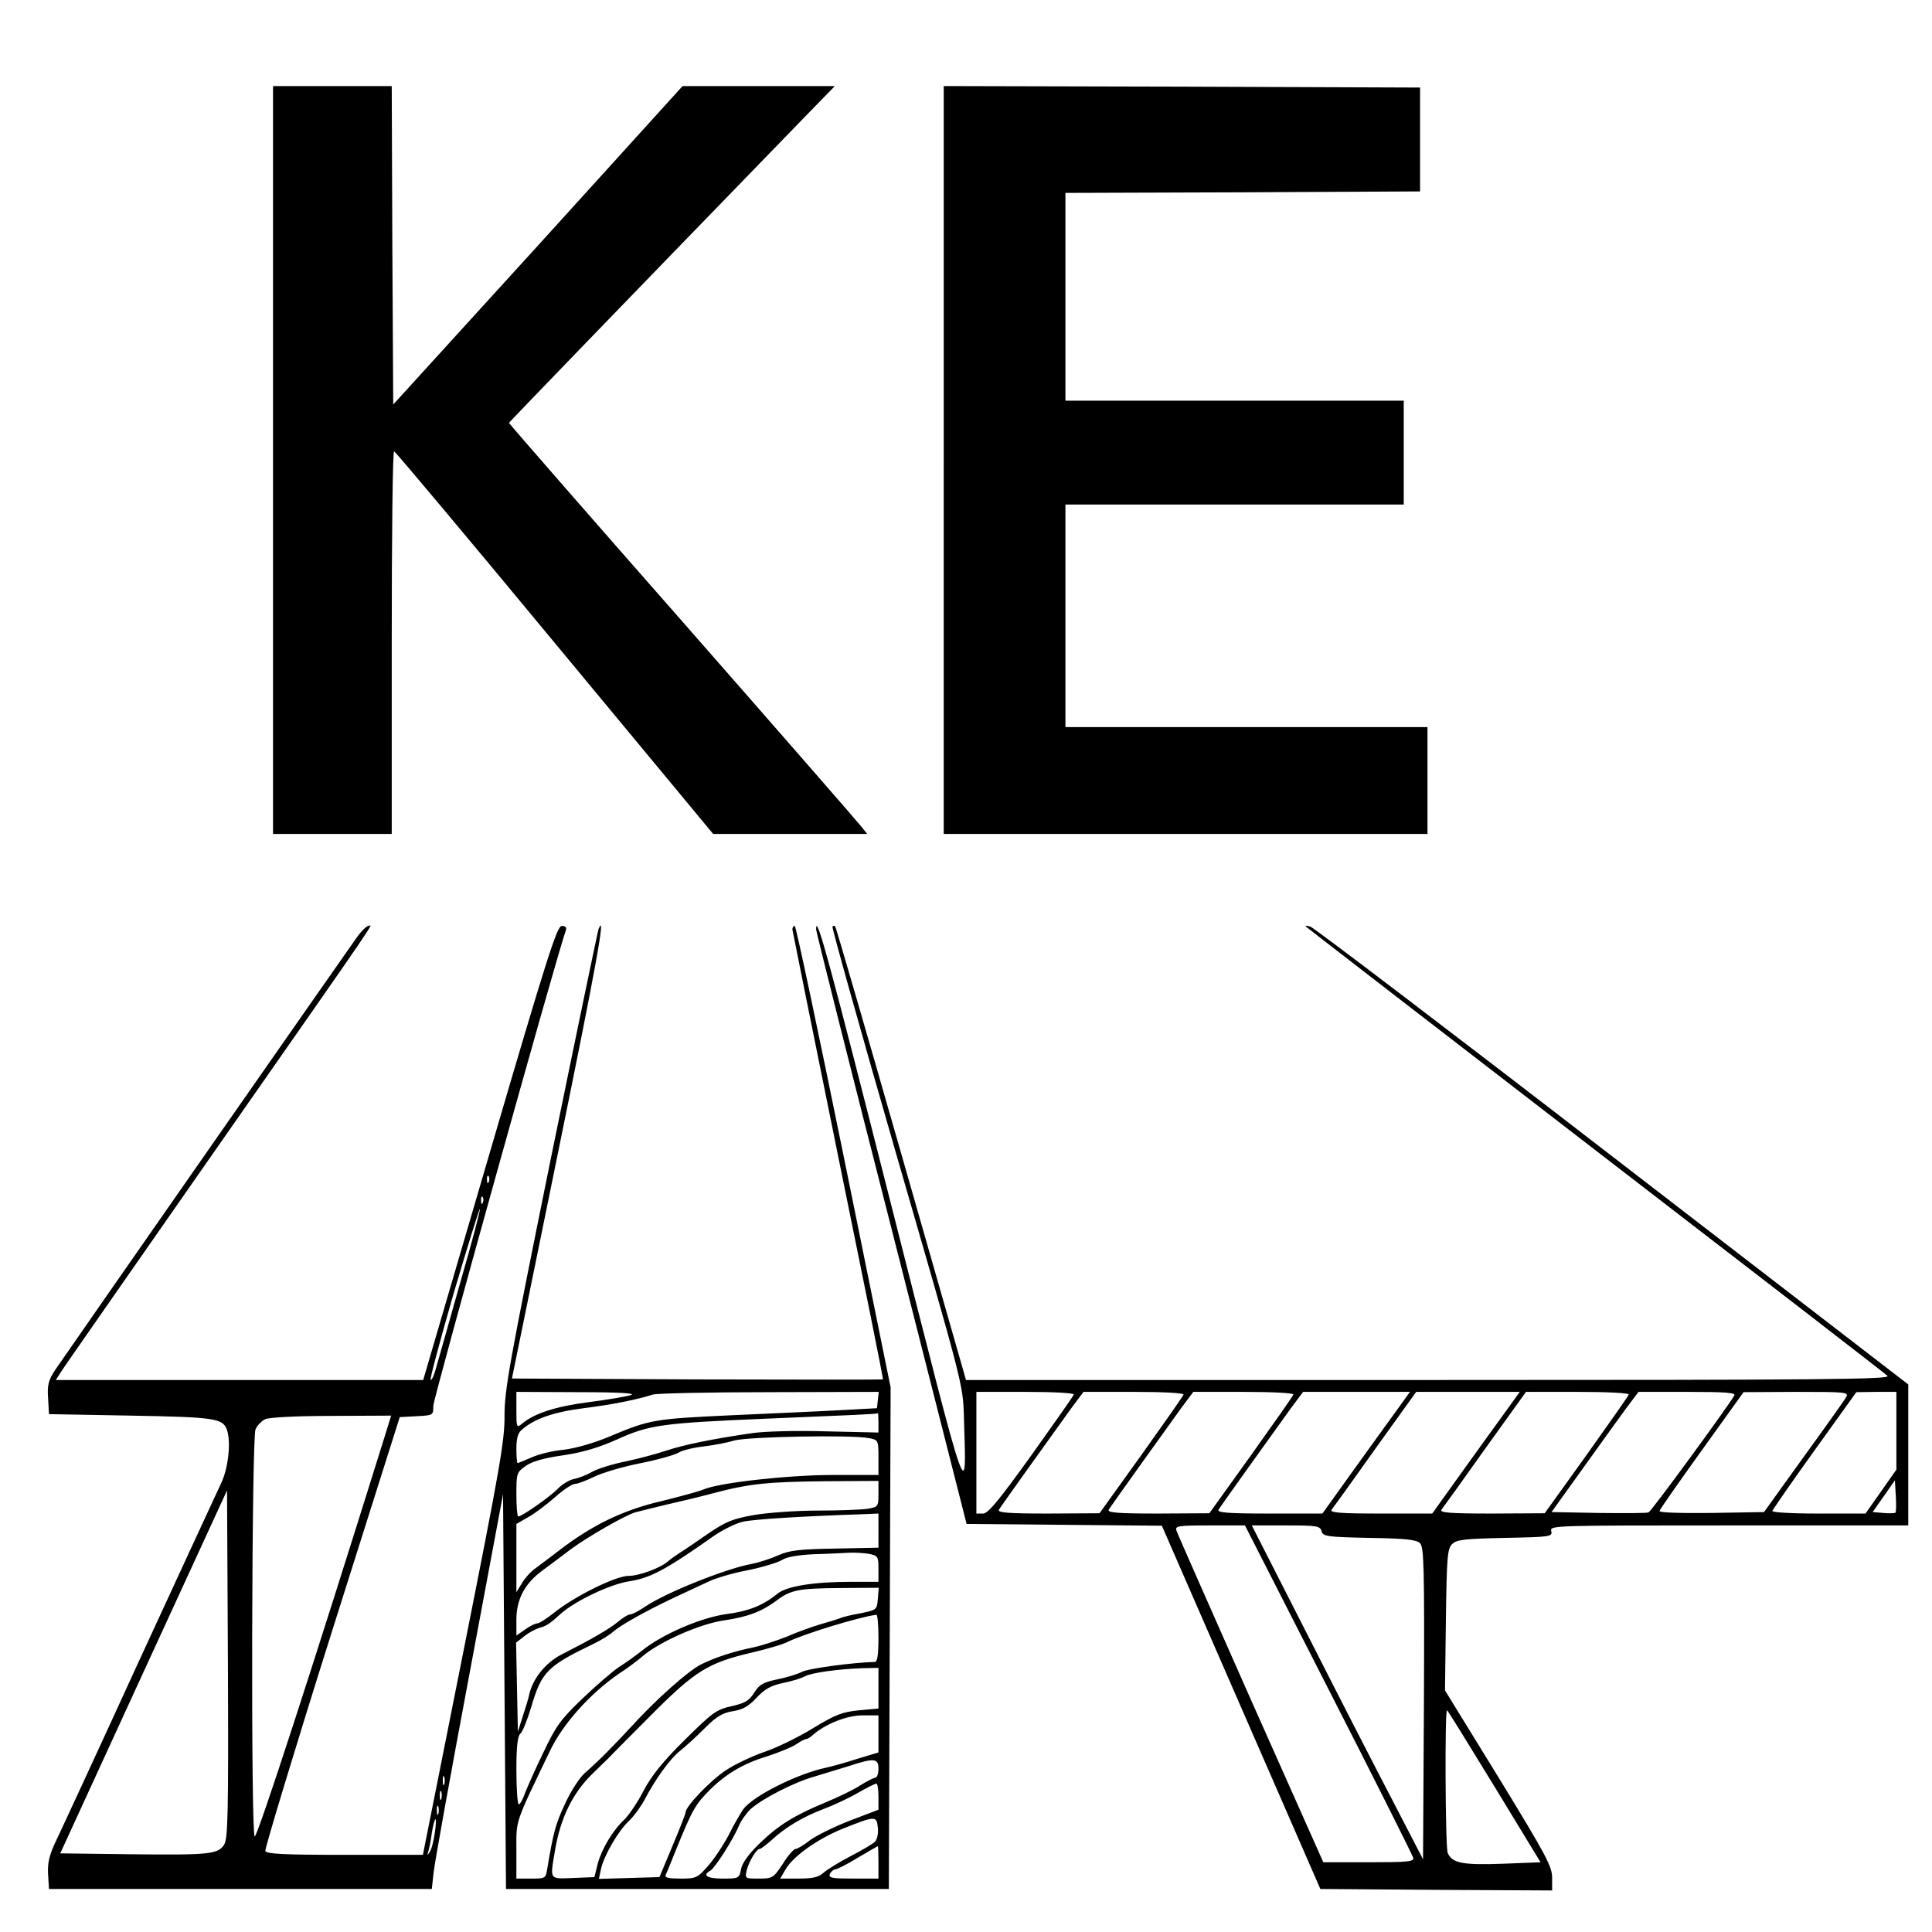
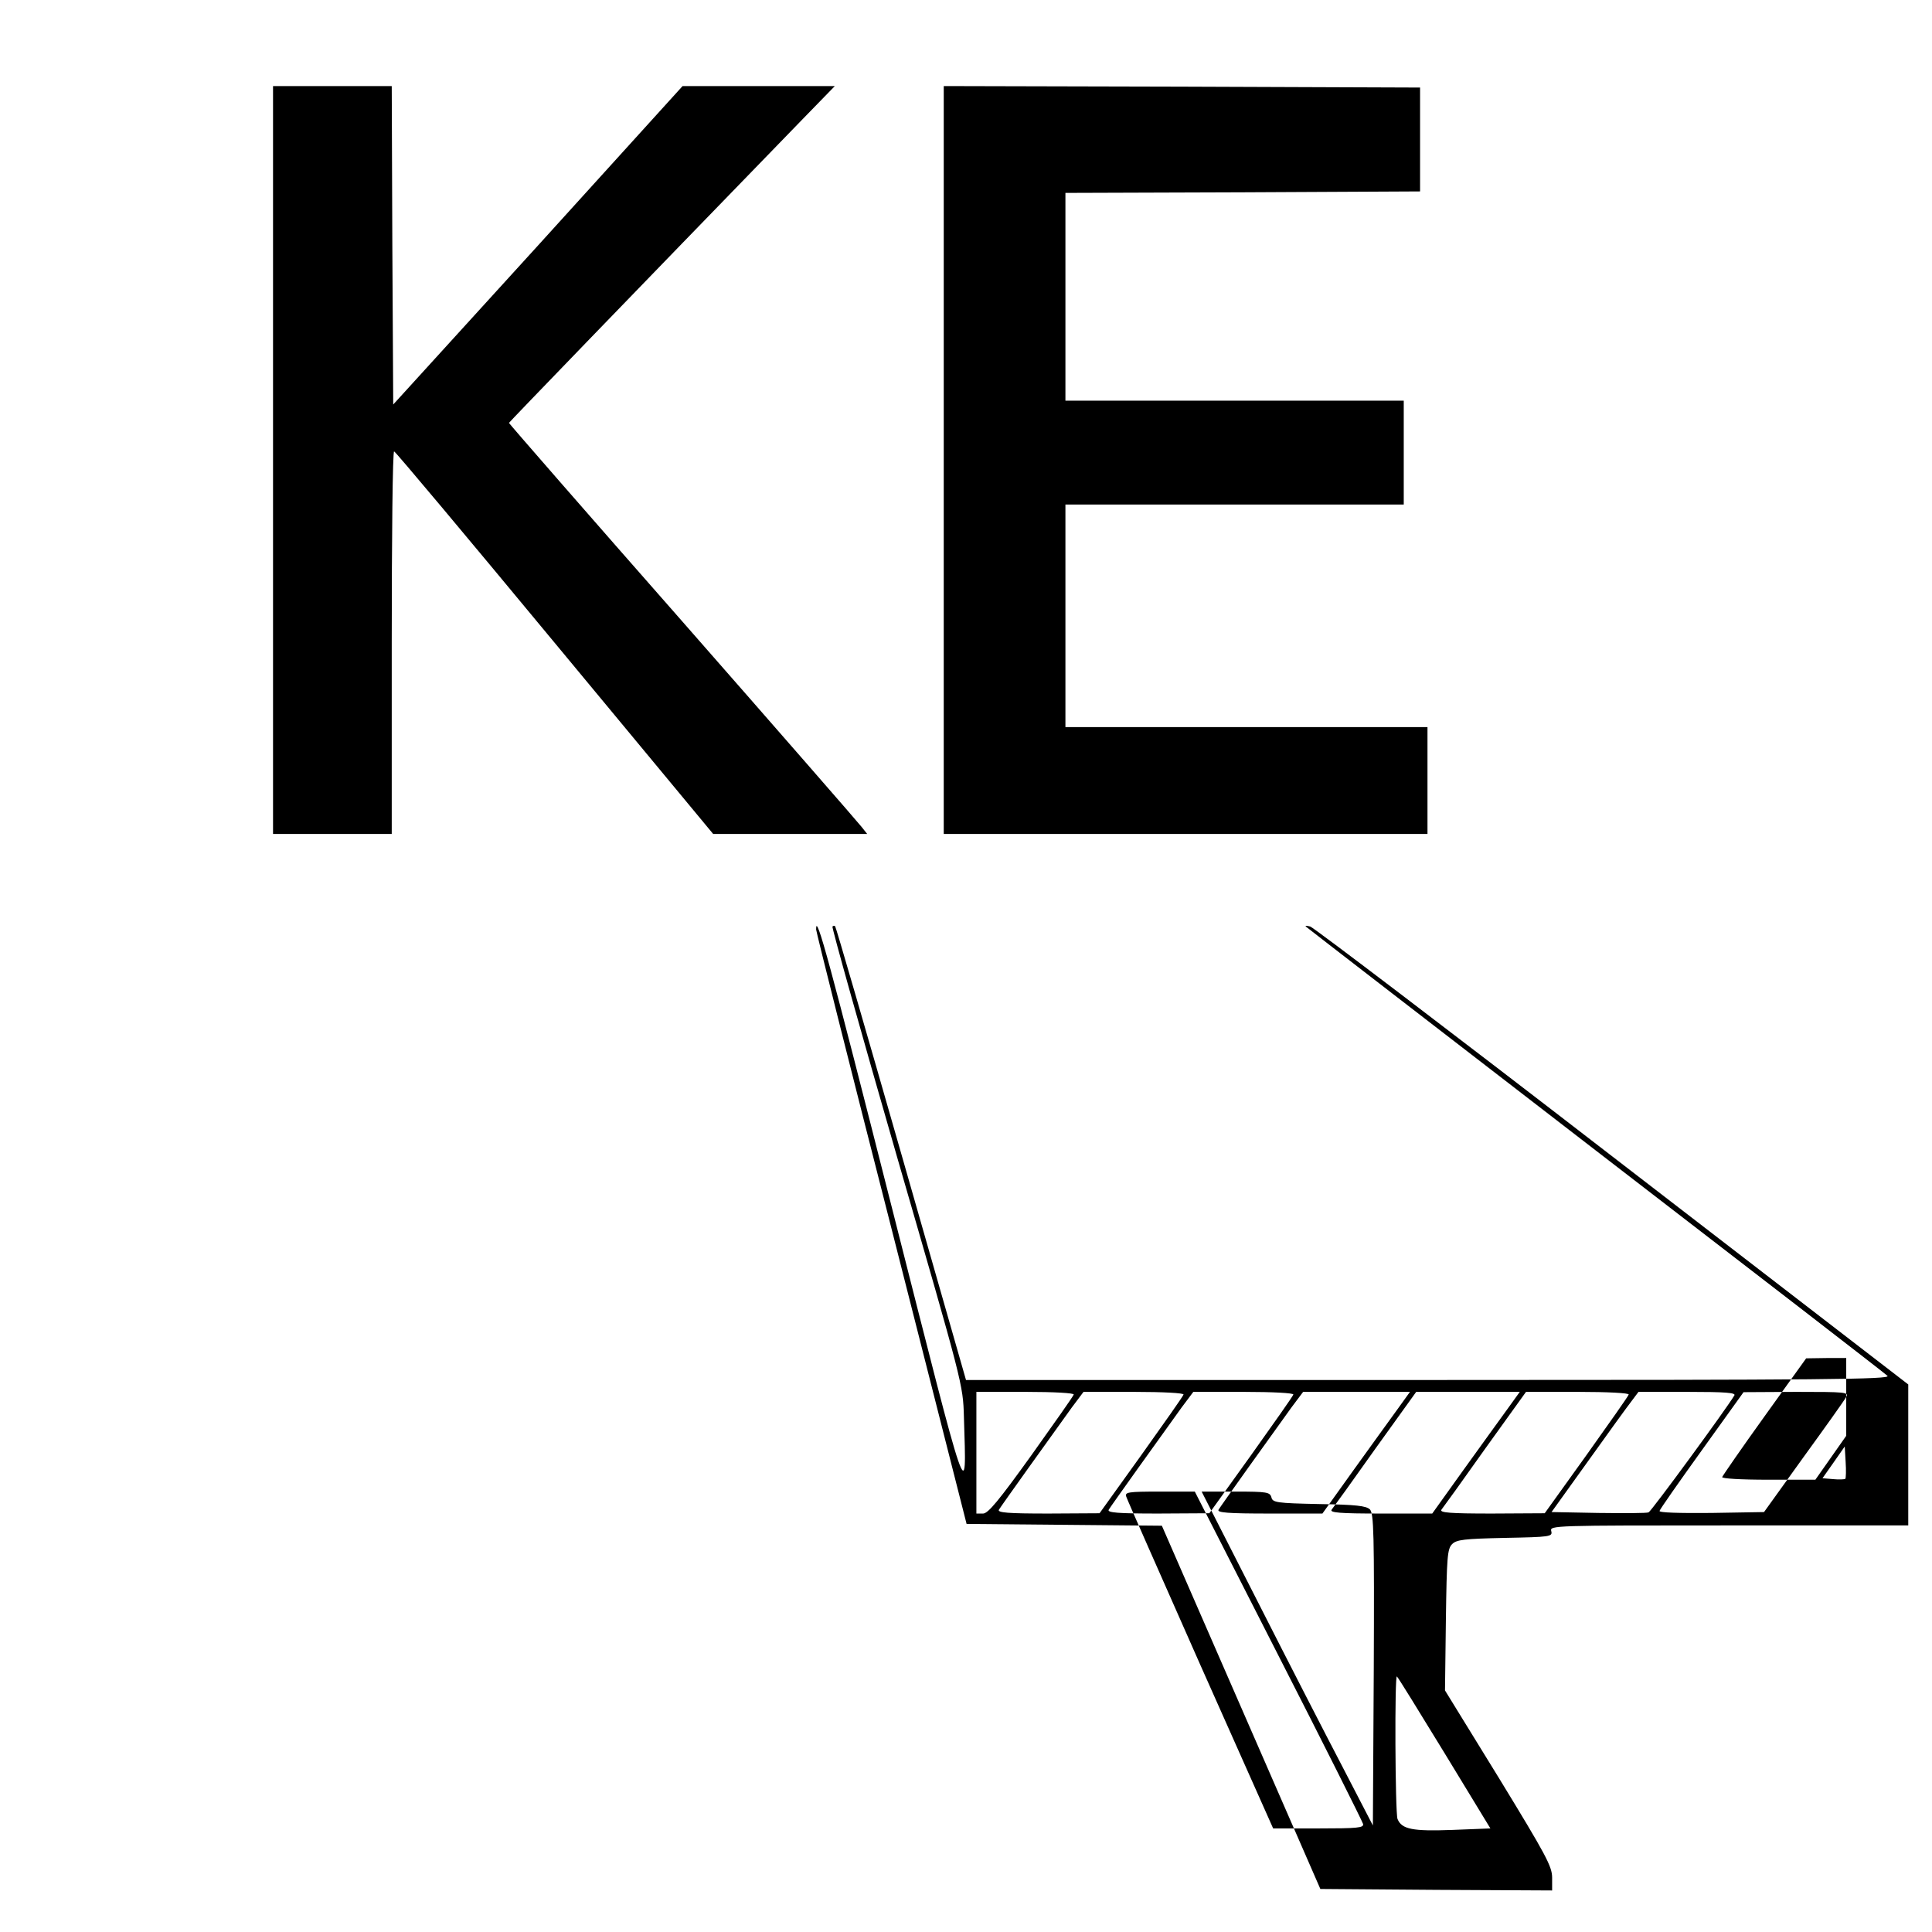
<svg xmlns="http://www.w3.org/2000/svg" version="1.0" width="651pt" height="651pt" viewBox="0 0 651 651" preserveAspectRatio="xMidYMid meet">
  <g transform="translate(0,651) scale(0.1,-0.1)" fill="#000000" stroke="none">
    <path d="M920 4960 l0 -1260 200 0 200 0 0 645 c0 355 3 645 8 644 4 0 247 -290 541 -645 l534 -644 259 0 260 0 -19 24 c-10 13 -281 324 -603 691 -322 366 -585 668 -585 670 0 2 397 413 989 1023 l109 112 -256 0 -257 0 -487 -537 -488 -536 -3 536 -2 537 -200 0 -200 0 0 -1260z" />
    <path d="M3180 4960 l0 -1260 815 0 815 0 0 180 0 180 -610 0 -610 0 0 375 0 375 570 0 570 0 0 175 0 175 -570 0 -570 0 0 350 0 350 598 2 597 3 0 175 0 175 -802 3 -803 2 0 -1260z" />
-     <path d="M1207 3358 c-32 -44 -986 -1412 -1021 -1464 -23 -35 -27 -51 -24 -95 l3 -54 275 -5 c280 -5 310 -9 324 -46 15 -39 6 -131 -19 -182 -13 -28 -139 -300 -279 -604 -139 -304 -266 -578 -281 -609 -20 -43 -25 -69 -23 -105 l3 -49 645 0 645 0 6 55 c3 30 57 330 120 665 l114 610 5 -665 5 -665 645 0 645 0 3 845 3 845 -158 778 c-87 427 -161 777 -165 777 -5 0 -8 -6 -8 -12 1 -7 70 -350 154 -763 84 -412 153 -751 151 -753 -1 -1 -283 -1 -626 0 l-624 3 152 745 c133 651 166 832 140 770 -3 -8 -76 -359 -162 -779 -138 -680 -155 -774 -155 -860 1 -84 -16 -180 -137 -788 l-138 -693 -263 0 c-207 0 -264 3 -268 13 -2 7 98 339 224 738 l229 724 56 3 c57 3 57 3 57 35 0 24 422 1539 447 1603 3 9 -2 14 -14 14 -16 0 -48 -99 -243 -765 l-224 -765 -619 0 -619 0 18 28 c9 15 246 354 524 753 577 826 524 749 511 749 -5 0 -21 -15 -34 -32z m440 -830 c-3 -8 -6 -5 -6 6 -1 11 2 17 5 13 3 -3 4 -12 1 -19z m-20 -70 c-3 -8 -6 -5 -6 6 -1 11 2 17 5 13 3 -3 4 -12 1 -19z m-76 -269 c-38 -134 -74 -263 -81 -286 -6 -24 -14 -43 -19 -43 -4 0 31 130 77 290 47 159 87 288 89 286 2 -2 -27 -113 -66 -247z m574 -380 c-16 -5 -81 -16 -144 -24 -109 -14 -182 -38 -223 -73 -17 -14 -18 -11 -18 46 l0 62 208 -1 c144 0 198 -4 177 -10z m833 -16 l-3 -28 -130 -7 c-71 -4 -236 -11 -365 -17 -254 -12 -270 -14 -405 -71 -55 -23 -115 -40 -155 -45 -36 -3 -85 -15 -109 -26 -24 -10 -45 -19 -47 -19 -2 0 -4 22 -4 48 0 34 5 54 18 64 41 37 107 60 209 73 102 13 180 29 233 46 14 4 191 8 393 8 l368 1 -3 -27z m2 -77 l0 -33 -177 4 c-99 3 -209 0 -248 -6 -132 -19 -230 -39 -290 -59 -33 -11 -96 -28 -140 -37 -44 -9 -94 -25 -111 -35 -17 -10 -45 -21 -62 -24 -16 -4 -40 -19 -53 -33 -24 -25 -120 -93 -133 -93 -3 0 -6 33 -6 74 0 72 1 75 31 96 20 15 61 27 125 36 68 10 121 26 184 54 108 49 151 55 510 70 287 12 364 15 368 18 1 1 2 -13 2 -32z m-1669 -63 c-233 -747 -426 -1341 -433 -1331 -13 21 -10 1343 3 1372 6 13 21 29 33 34 12 6 106 11 222 11 l202 1 -27 -87z m1638 11 c30 -6 31 -7 31 -65 l0 -59 -152 0 c-152 0 -385 -26 -438 -49 -14 -6 -79 -24 -145 -40 -127 -30 -230 -80 -342 -166 -28 -22 -64 -48 -78 -59 -15 -10 -35 -32 -46 -50 l-19 -31 0 115 0 115 40 23 c22 12 63 43 90 67 28 25 58 45 68 45 9 0 37 11 62 23 25 13 95 34 155 46 61 12 120 29 131 36 12 8 50 17 84 21 34 4 81 13 104 20 43 13 396 20 455 8z m31 -188 c0 -42 -1 -44 -37 -50 -21 -3 -96 -6 -168 -6 -71 0 -168 -7 -215 -15 -72 -13 -94 -22 -153 -62 -39 -27 -81 -56 -96 -65 -14 -9 -32 -22 -39 -28 -25 -23 -98 -50 -134 -50 -44 0 -186 -71 -252 -125 -24 -19 -49 -35 -55 -35 -7 0 -26 -9 -42 -21 l-29 -20 0 53 c0 69 28 123 89 167 25 19 69 51 96 72 59 43 180 112 215 123 14 4 61 15 105 26 44 10 116 27 160 39 121 32 183 38 378 40 l177 1 0 -44z m-2205 -1182 c-21 -32 -49 -35 -316 -32 l-236 3 281 612 281 611 3 -586 c2 -506 0 -588 -13 -608z m2205 1059 l0 -58 -146 -3 c-121 -2 -153 -6 -190 -22 -24 -11 -66 -25 -93 -30 -89 -17 -288 -97 -356 -143 -22 -15 -45 -27 -52 -27 -6 0 -25 -11 -41 -25 -29 -24 -86 -57 -188 -109 -54 -27 -98 -81 -110 -133 -3 -15 -14 -50 -23 -78 l-16 -50 -3 150 -3 150 28 22 c15 12 38 24 51 28 23 6 35 14 70 46 47 43 169 102 234 111 69 11 121 38 281 151 30 21 74 43 98 49 37 9 205 19 412 26 l47 2 0 -57z m-31 -79 c29 -6 31 -9 31 -50 l0 -44 -92 0 c-127 0 -216 -15 -247 -39 -50 -41 -98 -60 -175 -70 -85 -12 -215 -68 -283 -123 -21 -17 -55 -41 -77 -55 -21 -14 -76 -61 -123 -106 -74 -71 -90 -93 -132 -182 -27 -55 -54 -117 -62 -137 -7 -21 -17 -38 -21 -38 -4 0 -8 51 -8 114 0 83 4 117 14 125 7 6 23 46 36 89 35 119 54 138 210 213 25 12 54 30 65 40 26 23 110 70 205 115 41 19 94 44 118 55 23 11 82 29 132 38 49 10 101 26 114 34 16 11 53 17 108 20 45 1 99 4 119 5 20 1 51 -1 68 -4z m29 -151 c-3 -37 -4 -38 -58 -49 -30 -5 -62 -13 -70 -17 -8 -3 -37 -12 -65 -20 -27 -8 -78 -26 -112 -41 -35 -14 -86 -31 -115 -37 -68 -14 -129 -34 -177 -58 -43 -22 -151 -118 -231 -206 -62 -67 -110 -116 -160 -160 -19 -17 -48 -63 -67 -105 -31 -66 -39 -97 -59 -217 -5 -32 -6 -33 -54 -33 l-50 0 0 96 c0 104 -7 84 113 334 44 92 135 193 232 260 28 18 64 45 80 59 57 49 195 110 275 121 81 12 127 30 177 67 47 36 75 41 216 42 l128 1 -3 -37z m2 -133 c0 -57 -4 -80 -12 -80 -77 -2 -223 -22 -245 -33 -15 -8 -54 -20 -85 -26 -48 -10 -60 -18 -77 -45 -17 -27 -31 -35 -76 -45 -52 -12 -64 -21 -158 -114 -75 -74 -112 -121 -139 -172 -20 -39 -49 -81 -63 -95 -40 -37 -77 -99 -91 -150 l-11 -45 -72 -3 c-81 -3 -78 -8 -61 92 18 109 59 193 125 258 33 32 65 63 70 69 6 6 66 67 135 136 143 143 187 170 331 204 52 12 107 28 124 37 50 25 237 83 298 91 4 1 7 -35 7 -79z m0 -169 l0 -68 -66 -6 c-57 -6 -78 -14 -154 -60 -49 -30 -122 -66 -164 -80 -41 -14 -100 -42 -130 -62 -52 -34 -136 -122 -136 -142 0 -5 -20 -56 -44 -113 l-44 -105 -102 -3 -102 -3 7 33 c10 45 57 127 94 162 17 16 40 48 52 70 37 71 87 140 120 166 18 14 55 48 83 76 41 41 60 52 95 58 33 5 53 16 80 45 28 30 48 41 89 50 30 6 63 16 75 23 24 12 111 24 195 27 l52 1 0 -69z m0 -153 l0 -63 -73 -22 c-39 -13 -85 -25 -102 -29 -97 -20 -249 -96 -281 -141 -10 -15 -33 -54 -49 -87 -17 -32 -47 -78 -68 -102 -37 -42 -41 -44 -94 -44 -40 0 -54 3 -50 12 3 7 18 42 32 78 59 145 67 159 120 212 52 51 111 86 187 109 40 13 85 31 100 41 14 10 30 18 34 18 4 0 15 6 23 14 42 37 115 66 167 66 l54 0 0 -62z m0 -118 c0 -16 -5 -30 -10 -30 -6 0 -29 -12 -53 -27 -23 -15 -76 -40 -117 -57 -103 -43 -156 -75 -221 -138 -36 -35 -58 -65 -62 -86 -6 -31 -7 -32 -62 -32 -53 0 -70 11 -41 27 16 10 77 106 95 149 7 18 25 43 39 57 38 35 146 91 217 111 33 10 85 26 115 35 85 28 100 27 100 -9z m-1463 -52 c-3 -7 -5 -2 -5 12 0 14 2 19 5 13 2 -7 2 -19 0 -25z m1463 -42 l0 -44 -97 -37 c-54 -21 -114 -51 -134 -66 -20 -16 -42 -29 -48 -29 -6 0 -26 -22 -43 -50 -32 -48 -35 -50 -81 -50 -47 0 -47 0 -41 28 8 31 33 72 44 72 4 0 21 13 38 28 47 44 107 80 176 106 35 13 88 38 117 55 30 17 57 31 62 31 4 0 7 -20 7 -44z m-1473 -8 c-3 -7 -5 -2 -5 12 0 14 2 19 5 13 2 -7 2 -19 0 -25z m-10 -50 c-3 -7 -5 -2 -5 12 0 14 2 19 5 13 2 -7 2 -19 0 -25z m1471 -94 c-7 -7 -44 -29 -83 -49 -38 -20 -79 -45 -91 -56 -15 -14 -35 -19 -83 -19 l-62 0 18 31 c26 45 110 104 195 138 108 43 112 43 116 2 2 -19 -2 -39 -10 -47z m-1483 29 c-4 -27 -11 -55 -17 -63 -8 -13 -9 -13 -5 1 3 9 9 37 12 63 4 25 10 46 12 46 3 0 2 -21 -2 -47z m1495 -98 l0 -55 -85 0 c-71 0 -83 2 -79 15 4 8 11 15 18 16 6 0 40 17 76 39 36 21 66 39 68 39 1 1 2 -24 2 -54z" />
-     <path d="M2750 3378 c0 -7 114 -461 254 -1008 l253 -995 329 -3 329 -3 267 -612 267 -612 391 -3 390 -2 0 43 c0 38 -20 75 -180 337 l-181 294 3 238 c3 212 5 239 21 255 15 15 40 18 178 21 153 3 161 4 156 23 -5 19 7 19 599 19 l604 0 0 238 0 237 -998 769 c-548 423 -1006 771 -1017 774 -11 3 -18 3 -15 0 3 -3 442 -342 975 -753 534 -411 977 -753 985 -761 12 -12 -205 -14 -1545 -14 l-1560 0 -218 762 c-120 419 -220 764 -223 767 -2 2 -6 2 -9 -1 -3 -2 95 -351 217 -774 222 -767 223 -769 226 -879 9 -297 20 -329 -243 707 -208 820 -256 999 -255 936z m868 -1567 c-1 -5 -66 -97 -143 -205 -110 -153 -145 -195 -162 -196 l-23 0 0 205 0 205 166 0 c96 0 164 -4 162 -9z m370 0 c-1 -5 -66 -97 -143 -205 l-140 -195 -173 -1 c-136 0 -172 3 -166 13 7 12 176 248 246 345 l39 52 170 0 c99 0 169 -4 167 -9z m370 0 c-1 -5 -66 -97 -143 -205 l-140 -195 -173 -1 c-136 0 -172 3 -166 13 7 12 176 248 246 345 l39 52 170 0 c99 0 169 -4 167 -9z m352 -48 c-23 -32 -90 -124 -148 -205 l-106 -148 -178 0 c-141 0 -178 3 -172 13 7 12 176 248 246 345 l39 52 180 0 180 0 -41 -57z m370 0 c-23 -32 -90 -124 -148 -205 l-106 -148 -174 0 c-138 0 -172 3 -165 13 5 6 72 99 147 205 l138 192 175 0 174 0 -41 -57z m408 48 c-1 -5 -66 -97 -143 -205 l-140 -195 -179 -1 c-141 0 -176 3 -169 13 5 6 72 99 147 205 l138 192 175 0 c101 0 173 -4 171 -9z m356 -3 c-26 -44 -280 -391 -289 -394 -6 -3 -82 -3 -169 -2 l-158 3 122 170 c67 94 133 185 147 203 l24 32 165 0 c129 0 164 -3 158 -12z m377 -5 c-5 -10 -70 -101 -144 -203 l-133 -185 -178 -3 c-110 -1 -177 1 -174 7 1 5 66 98 143 205 l140 195 178 1 c166 0 177 -1 168 -17z m169 -114 l0 -131 -52 -74 -52 -74 -159 0 c-94 0 -157 4 -155 9 2 5 66 98 143 205 l140 195 68 1 67 0 0 -131z m-3 -276 c-3 -2 -21 -3 -41 -1 l-36 3 38 54 37 53 3 -52 c2 -29 1 -54 -1 -57z m-1910 -596 c155 -303 283 -559 285 -567 3 -13 -19 -15 -150 -15 l-153 0 -245 550 c-134 303 -247 558 -250 568 -5 15 5 17 113 17 l118 0 282 -553z m-24 534 c4 -18 17 -20 161 -23 124 -2 158 -6 171 -18 13 -14 15 -79 13 -540 l-3 -525 -101 195 c-56 107 -186 360 -289 563 l-187 367 115 0 c105 0 115 -2 120 -19z m584 -863 l154 -253 -128 -5 c-134 -5 -171 2 -185 37 -8 22 -10 489 -2 480 4 -3 76 -120 161 -259z" />
+     <path d="M2750 3378 c0 -7 114 -461 254 -1008 l253 -995 329 -3 329 -3 267 -612 267 -612 391 -3 390 -2 0 43 c0 38 -20 75 -180 337 l-181 294 3 238 c3 212 5 239 21 255 15 15 40 18 178 21 153 3 161 4 156 23 -5 19 7 19 599 19 l604 0 0 238 0 237 -998 769 c-548 423 -1006 771 -1017 774 -11 3 -18 3 -15 0 3 -3 442 -342 975 -753 534 -411 977 -753 985 -761 12 -12 -205 -14 -1545 -14 l-1560 0 -218 762 c-120 419 -220 764 -223 767 -2 2 -6 2 -9 -1 -3 -2 95 -351 217 -774 222 -767 223 -769 226 -879 9 -297 20 -329 -243 707 -208 820 -256 999 -255 936z m868 -1567 c-1 -5 -66 -97 -143 -205 -110 -153 -145 -195 -162 -196 l-23 0 0 205 0 205 166 0 c96 0 164 -4 162 -9z m370 0 c-1 -5 -66 -97 -143 -205 l-140 -195 -173 -1 c-136 0 -172 3 -166 13 7 12 176 248 246 345 l39 52 170 0 c99 0 169 -4 167 -9z m370 0 c-1 -5 -66 -97 -143 -205 l-140 -195 -173 -1 c-136 0 -172 3 -166 13 7 12 176 248 246 345 l39 52 170 0 c99 0 169 -4 167 -9z m352 -48 c-23 -32 -90 -124 -148 -205 l-106 -148 -178 0 c-141 0 -178 3 -172 13 7 12 176 248 246 345 l39 52 180 0 180 0 -41 -57z m370 0 c-23 -32 -90 -124 -148 -205 l-106 -148 -174 0 c-138 0 -172 3 -165 13 5 6 72 99 147 205 l138 192 175 0 174 0 -41 -57z m408 48 c-1 -5 -66 -97 -143 -205 l-140 -195 -179 -1 c-141 0 -176 3 -169 13 5 6 72 99 147 205 l138 192 175 0 c101 0 173 -4 171 -9z m356 -3 c-26 -44 -280 -391 -289 -394 -6 -3 -82 -3 -169 -2 l-158 3 122 170 c67 94 133 185 147 203 l24 32 165 0 c129 0 164 -3 158 -12z m377 -5 c-5 -10 -70 -101 -144 -203 l-133 -185 -178 -3 c-110 -1 -177 1 -174 7 1 5 66 98 143 205 l140 195 178 1 c166 0 177 -1 168 -17z l0 -131 -52 -74 -52 -74 -159 0 c-94 0 -157 4 -155 9 2 5 66 98 143 205 l140 195 68 1 67 0 0 -131z m-3 -276 c-3 -2 -21 -3 -41 -1 l-36 3 38 54 37 53 3 -52 c2 -29 1 -54 -1 -57z m-1910 -596 c155 -303 283 -559 285 -567 3 -13 -19 -15 -150 -15 l-153 0 -245 550 c-134 303 -247 558 -250 568 -5 15 5 17 113 17 l118 0 282 -553z m-24 534 c4 -18 17 -20 161 -23 124 -2 158 -6 171 -18 13 -14 15 -79 13 -540 l-3 -525 -101 195 c-56 107 -186 360 -289 563 l-187 367 115 0 c105 0 115 -2 120 -19z m584 -863 l154 -253 -128 -5 c-134 -5 -171 2 -185 37 -8 22 -10 489 -2 480 4 -3 76 -120 161 -259z" />
  </g>
</svg>